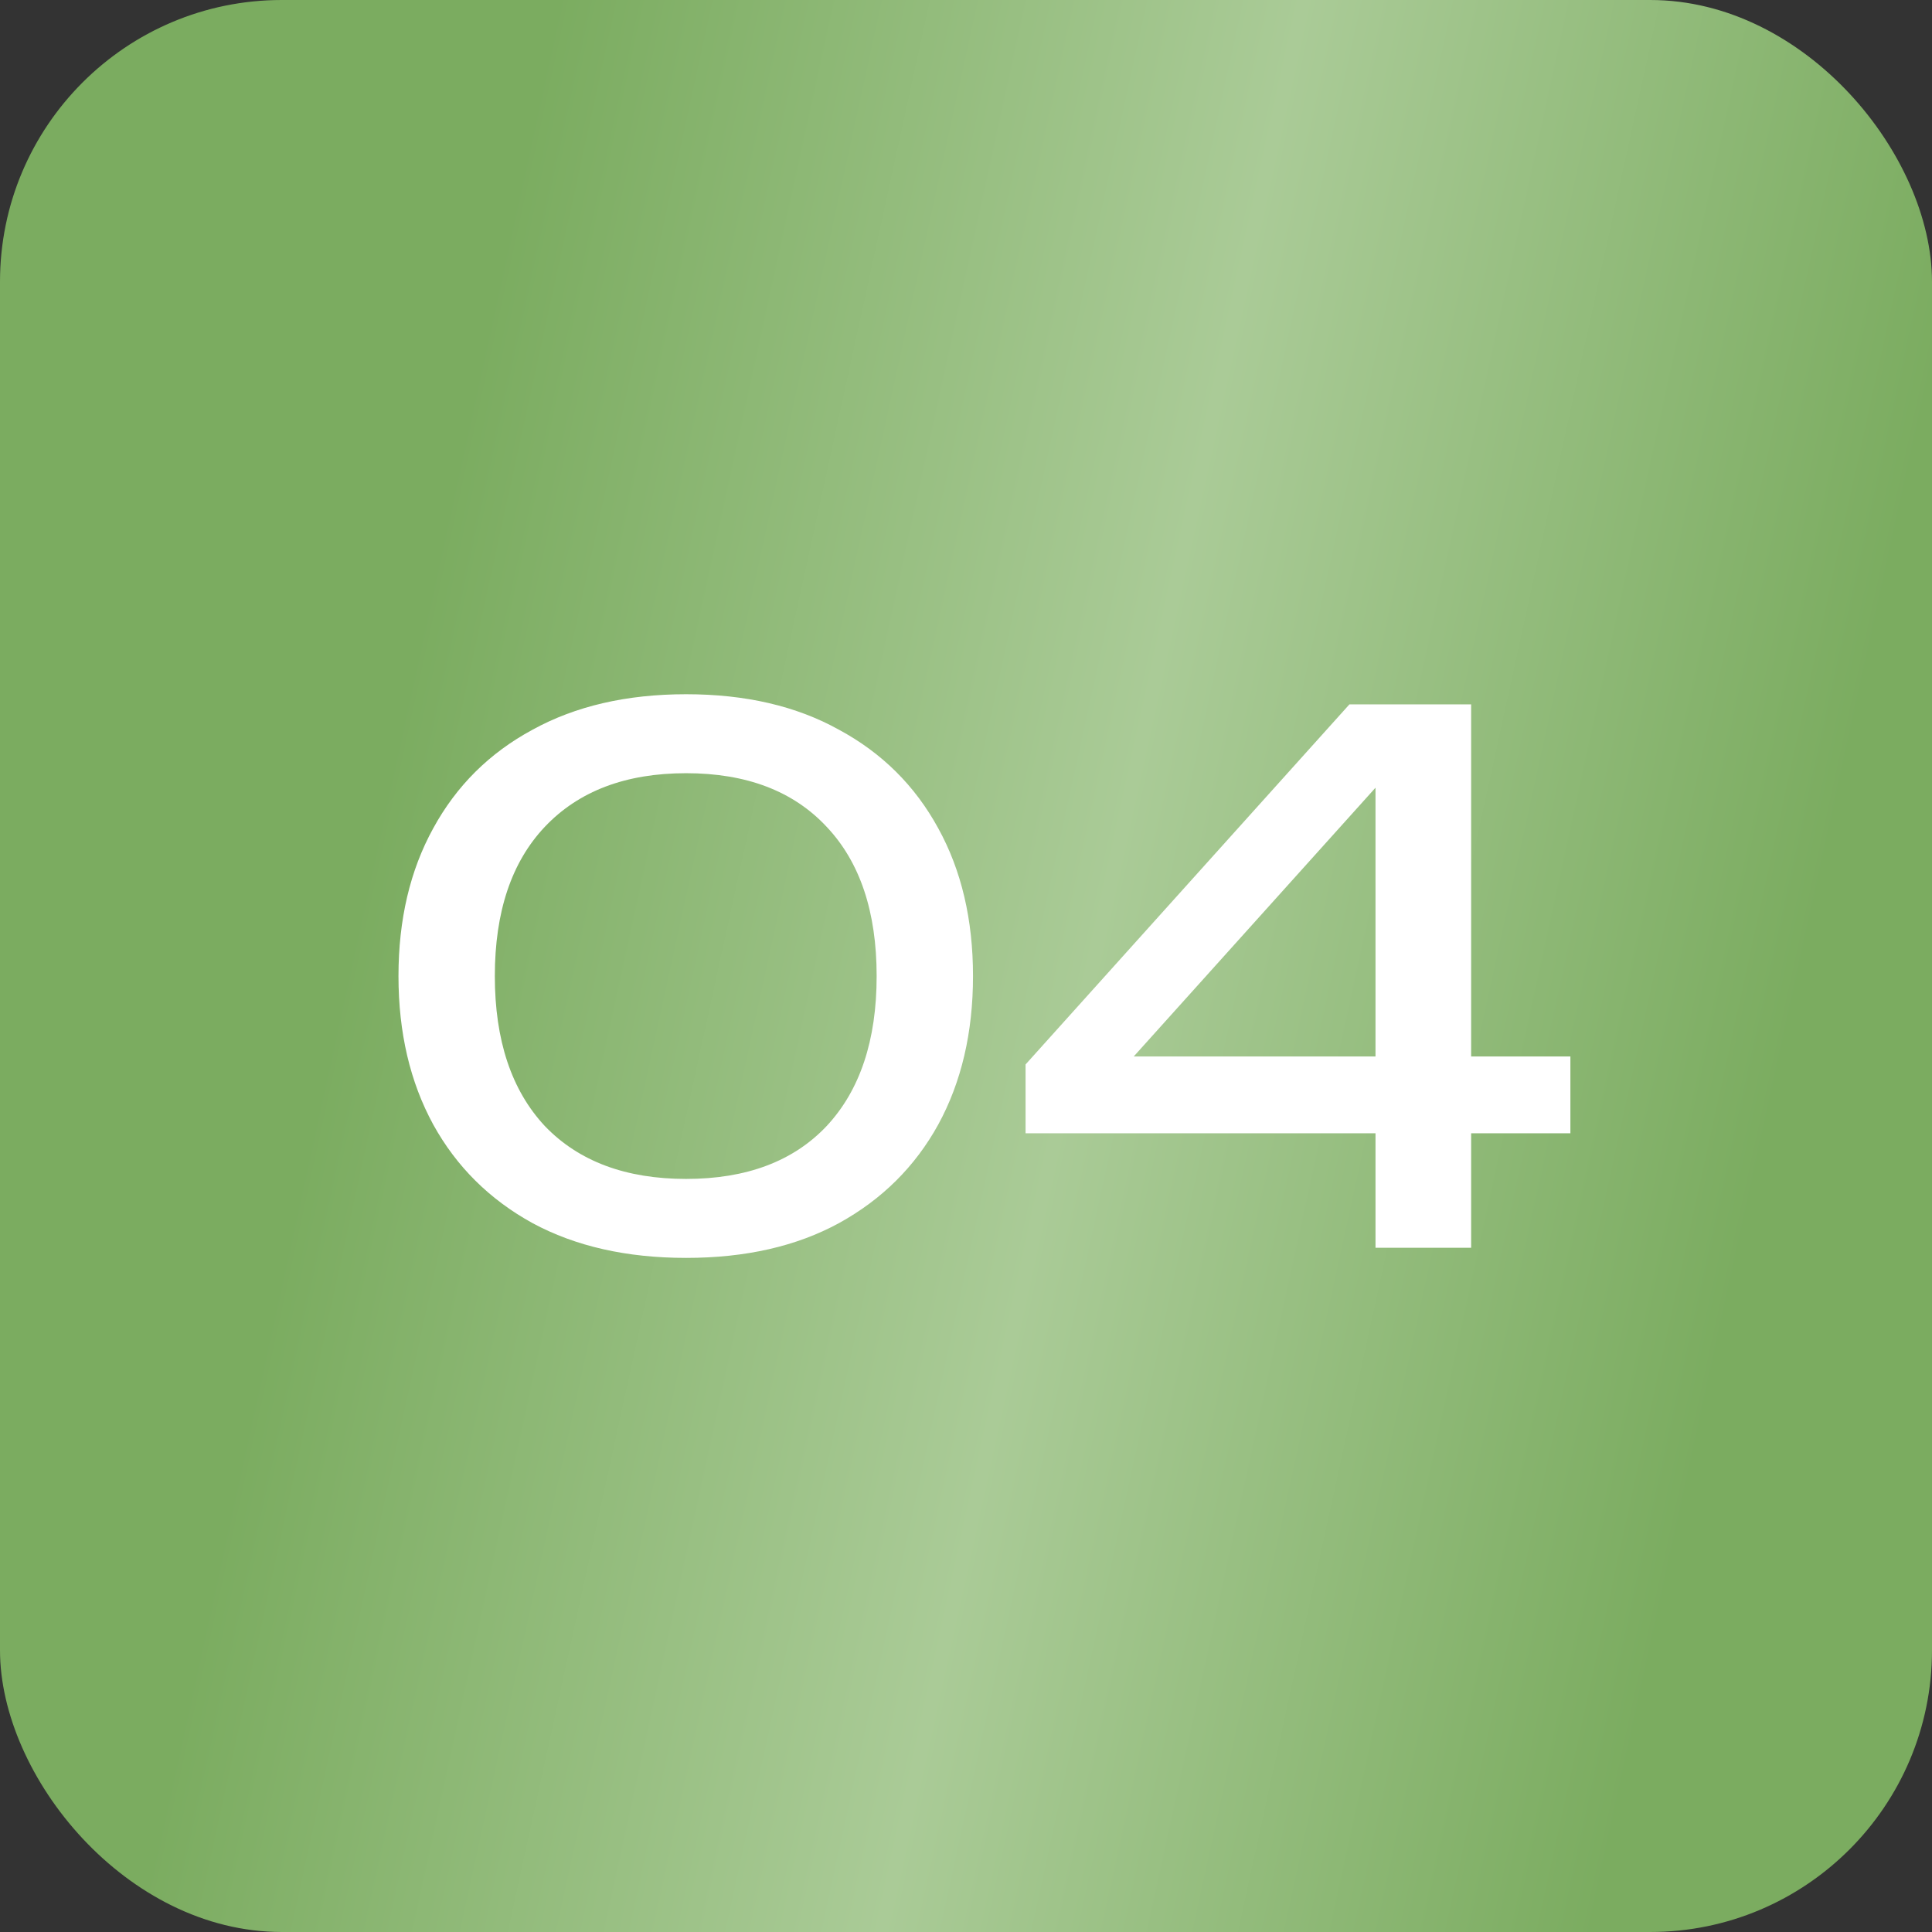
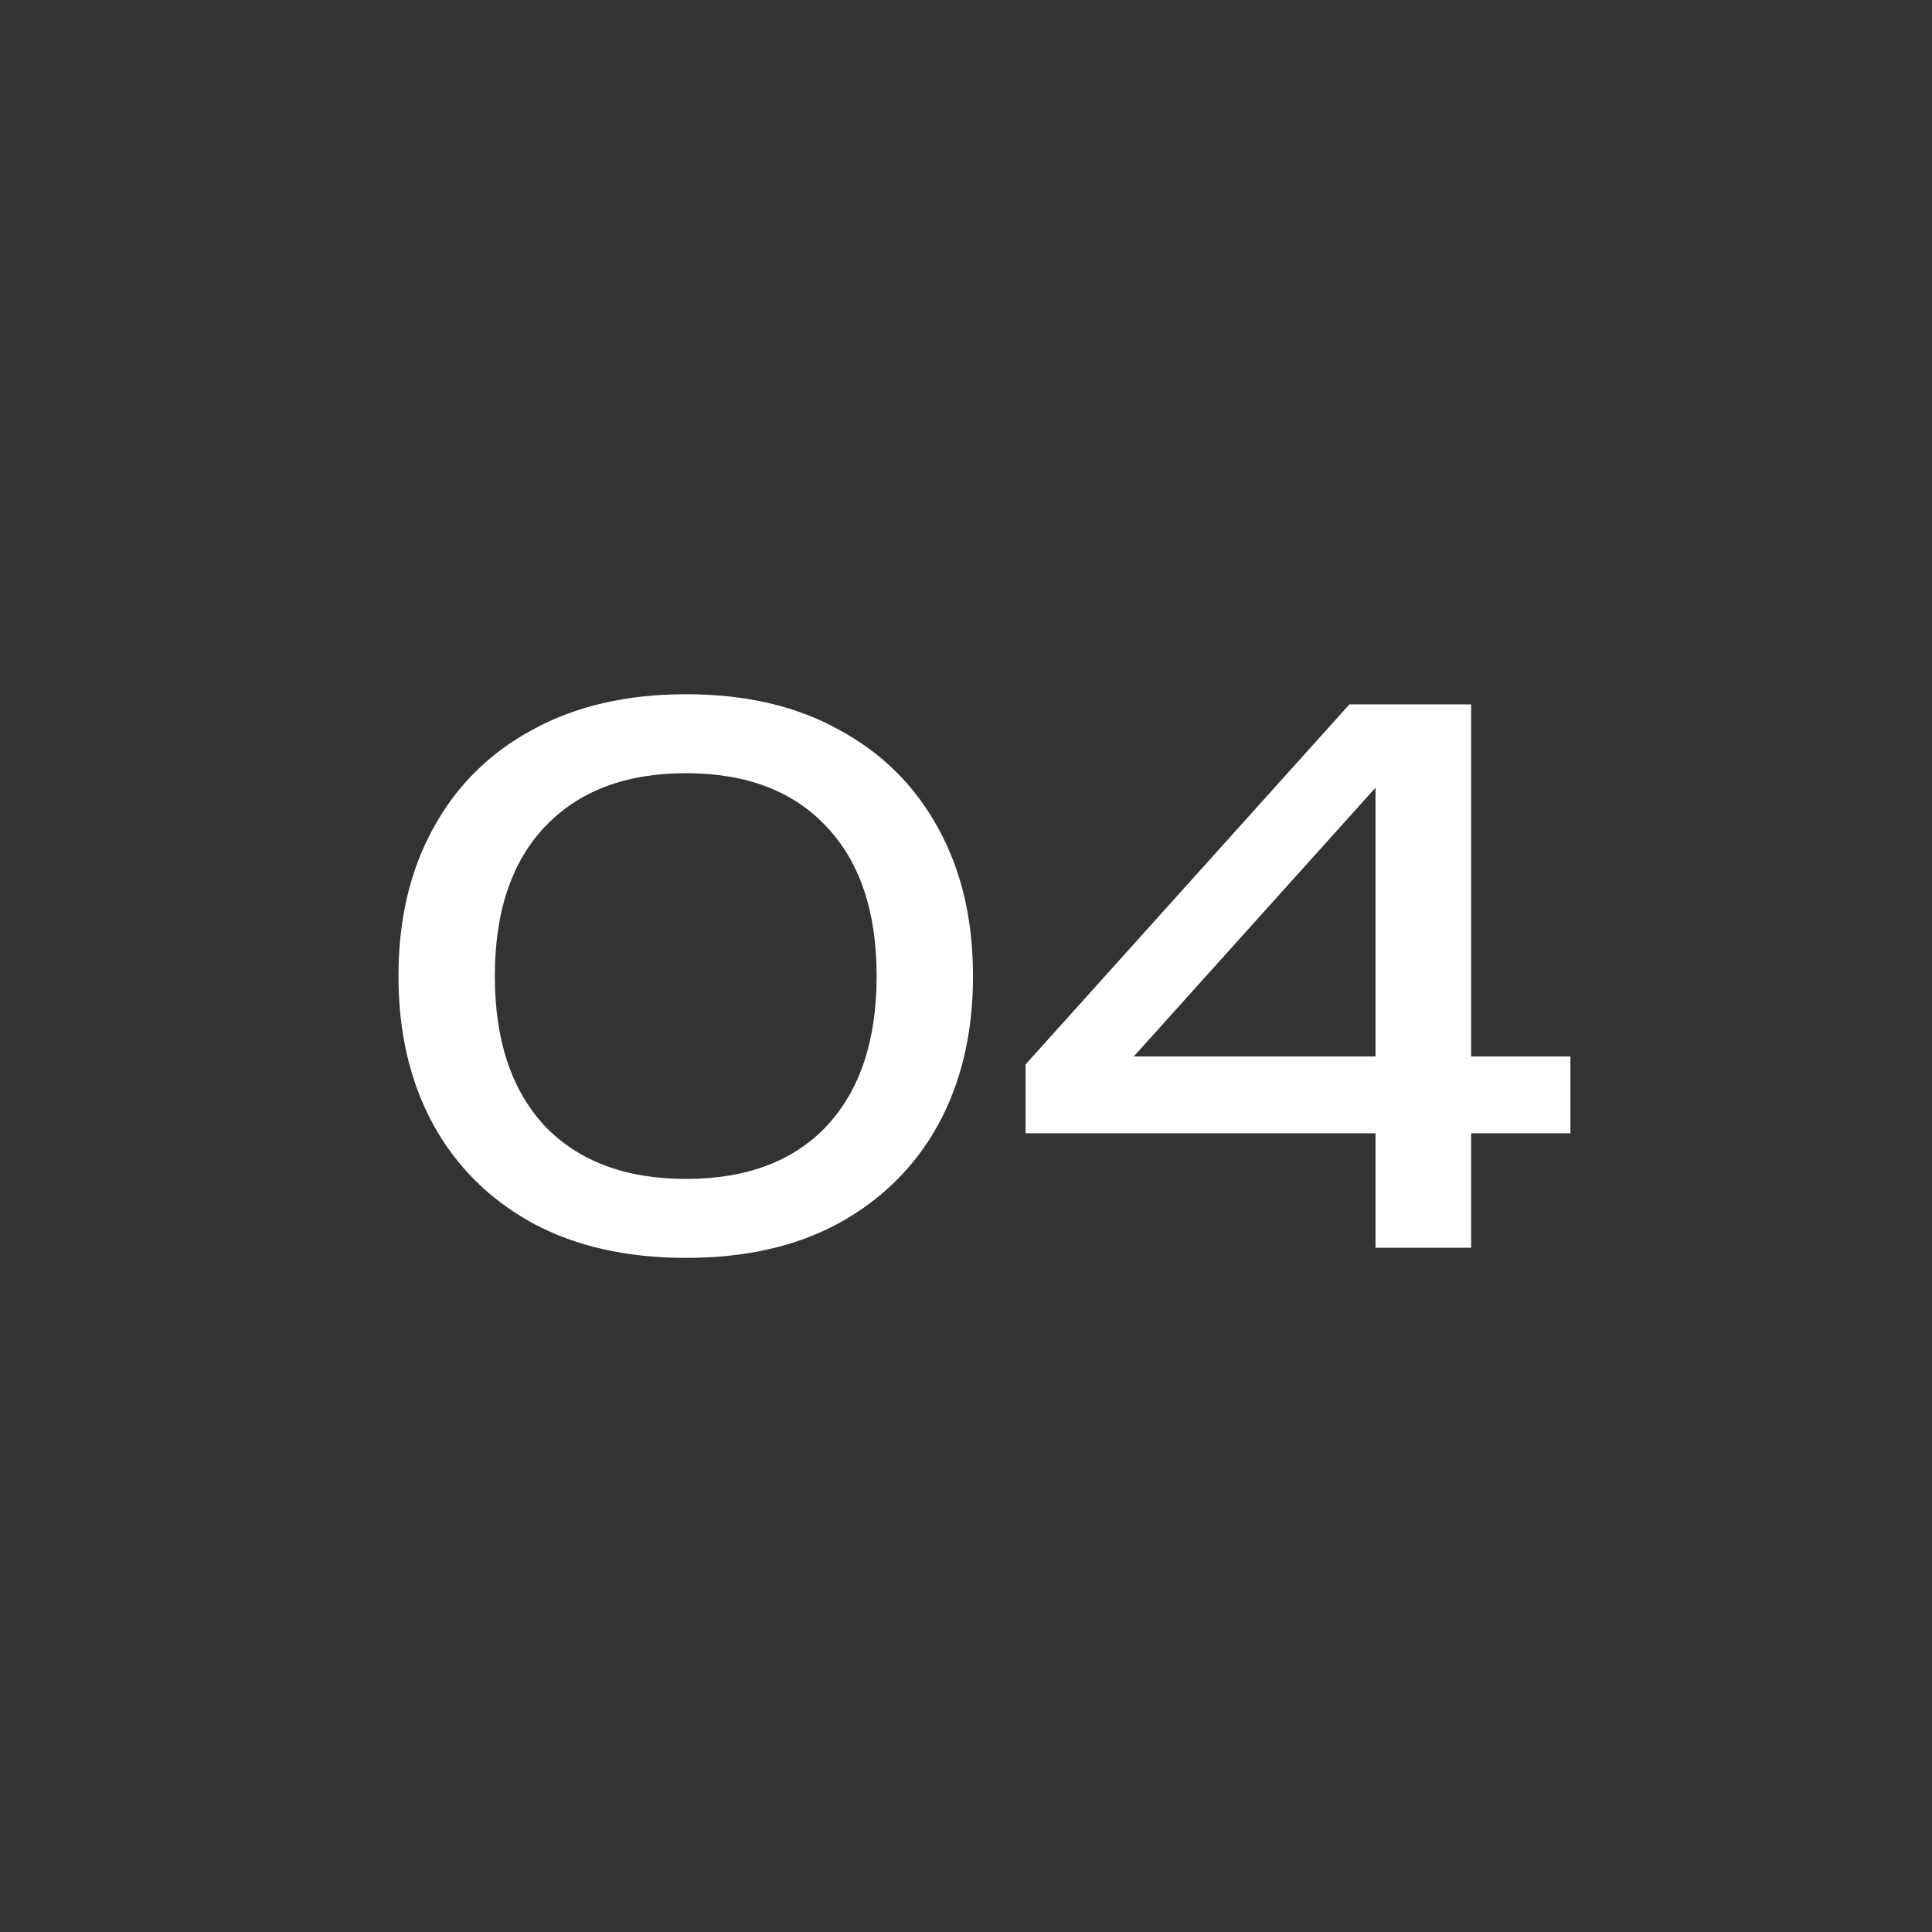
<svg xmlns="http://www.w3.org/2000/svg" width="48" height="48" viewBox="0 0 48 48" fill="none">
  <rect x="0" y="0" width="48" height="48" fill="#333333" stroke="none" />
-   <rect width="48" height="48" rx="7" fill="url(#paint0_linear_0_4)" />
  <path d="M17.046 31.252C15.57 31.252 14.298 30.964 13.23 30.388C12.162 29.8 11.34 28.984 10.764 27.94C10.188 26.884 9.9 25.654 9.9 24.25C9.9 22.846 10.188 21.622 10.764 20.578C11.34 19.522 12.162 18.706 13.23 18.13C14.298 17.542 15.57 17.248 17.046 17.248C18.522 17.248 19.788 17.542 20.844 18.13C21.912 18.706 22.734 19.522 23.31 20.578C23.886 21.622 24.174 22.846 24.174 24.25C24.174 25.654 23.886 26.884 23.31 27.94C22.734 28.984 21.912 29.8 20.844 30.388C19.788 30.964 18.522 31.252 17.046 31.252ZM17.046 29.29C18.546 29.29 19.71 28.852 20.538 27.976C21.366 27.088 21.78 25.846 21.78 24.25C21.78 22.654 21.366 21.418 20.538 20.542C19.71 19.654 18.546 19.21 17.046 19.21C15.546 19.21 14.376 19.654 13.536 20.542C12.708 21.418 12.294 22.654 12.294 24.25C12.294 25.846 12.708 27.088 13.536 27.976C14.376 28.852 15.546 29.29 17.046 29.29ZM36.55 17.5V31H34.174V18.49H35.146L27.406 27.094L27.352 26.248H39.016V28.156H25.48V26.446L33.526 17.5H36.55Z" fill="white" />
  <defs>
    <linearGradient id="paint0_linear_0_4" x1="6.302" y1="6.20815e-07" x2="56.112" y2="10.887" gradientUnits="userSpaceOnUse">
      <stop offset="0.144" stop-color="#7BAC60" />
      <stop offset="0.5" stop-color="#AACB97" />
      <stop offset="0.839" stop-color="#7BAC60" />
    </linearGradient>
  </defs>
</svg>